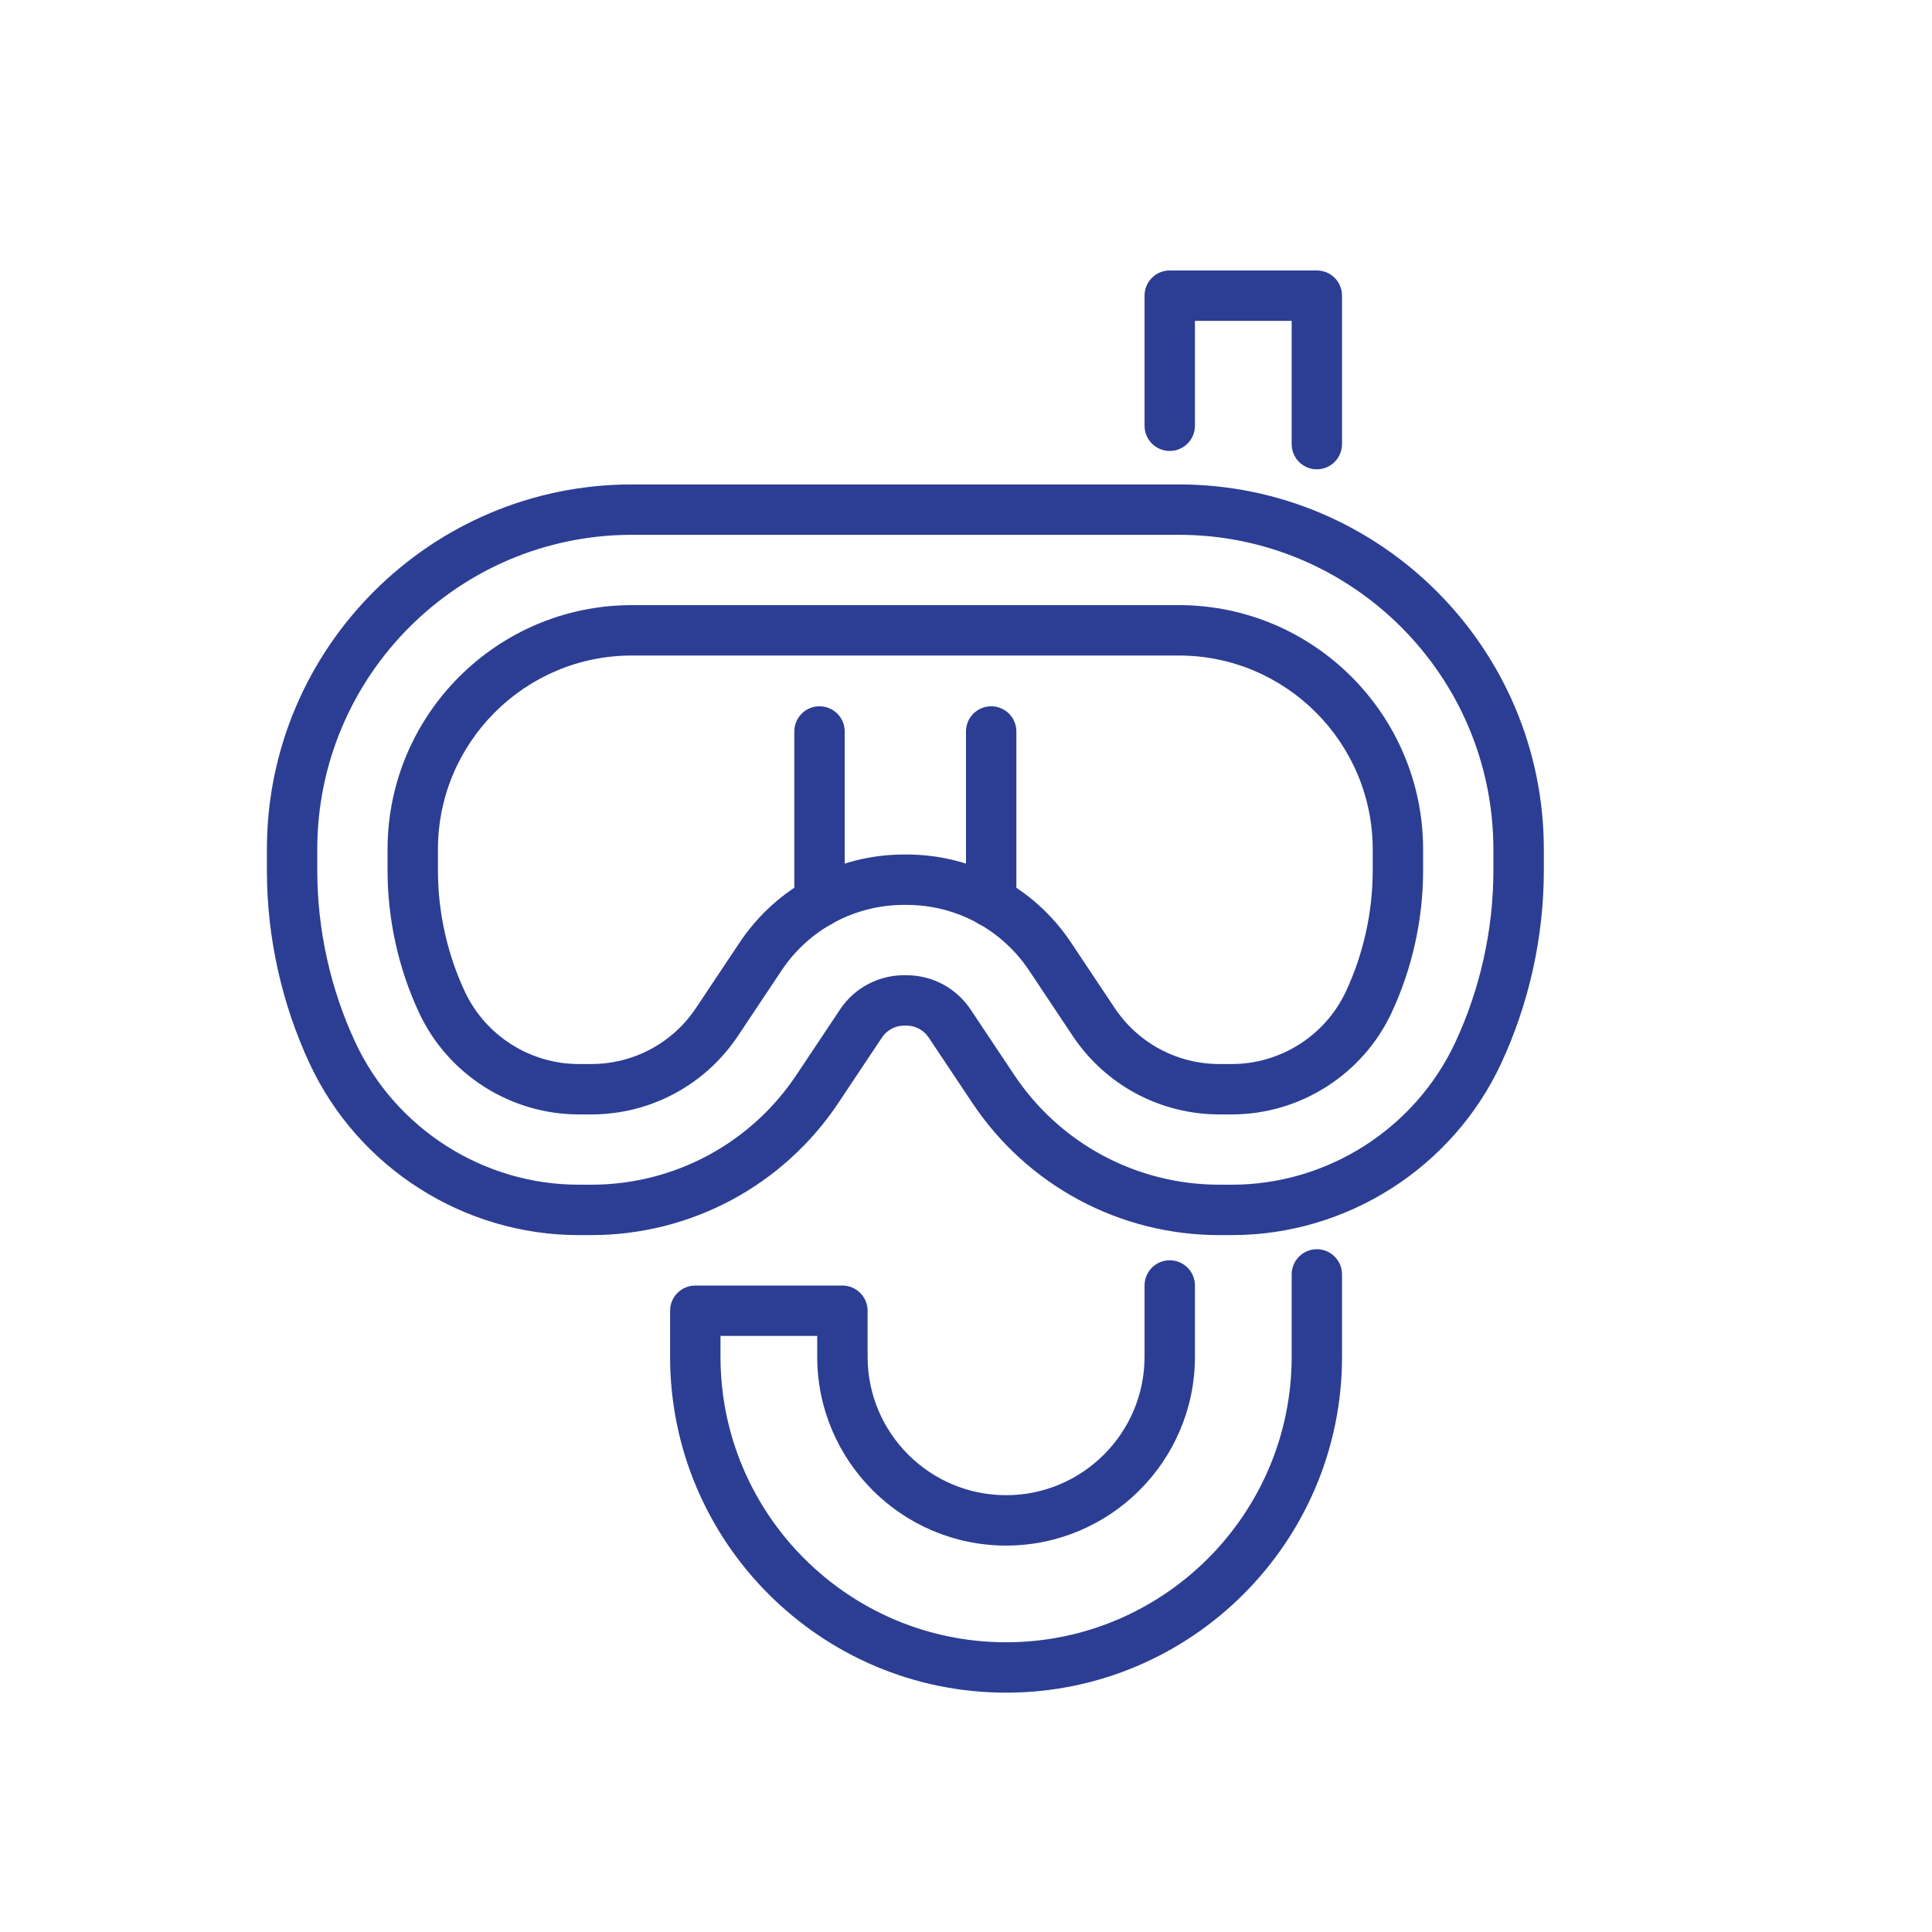
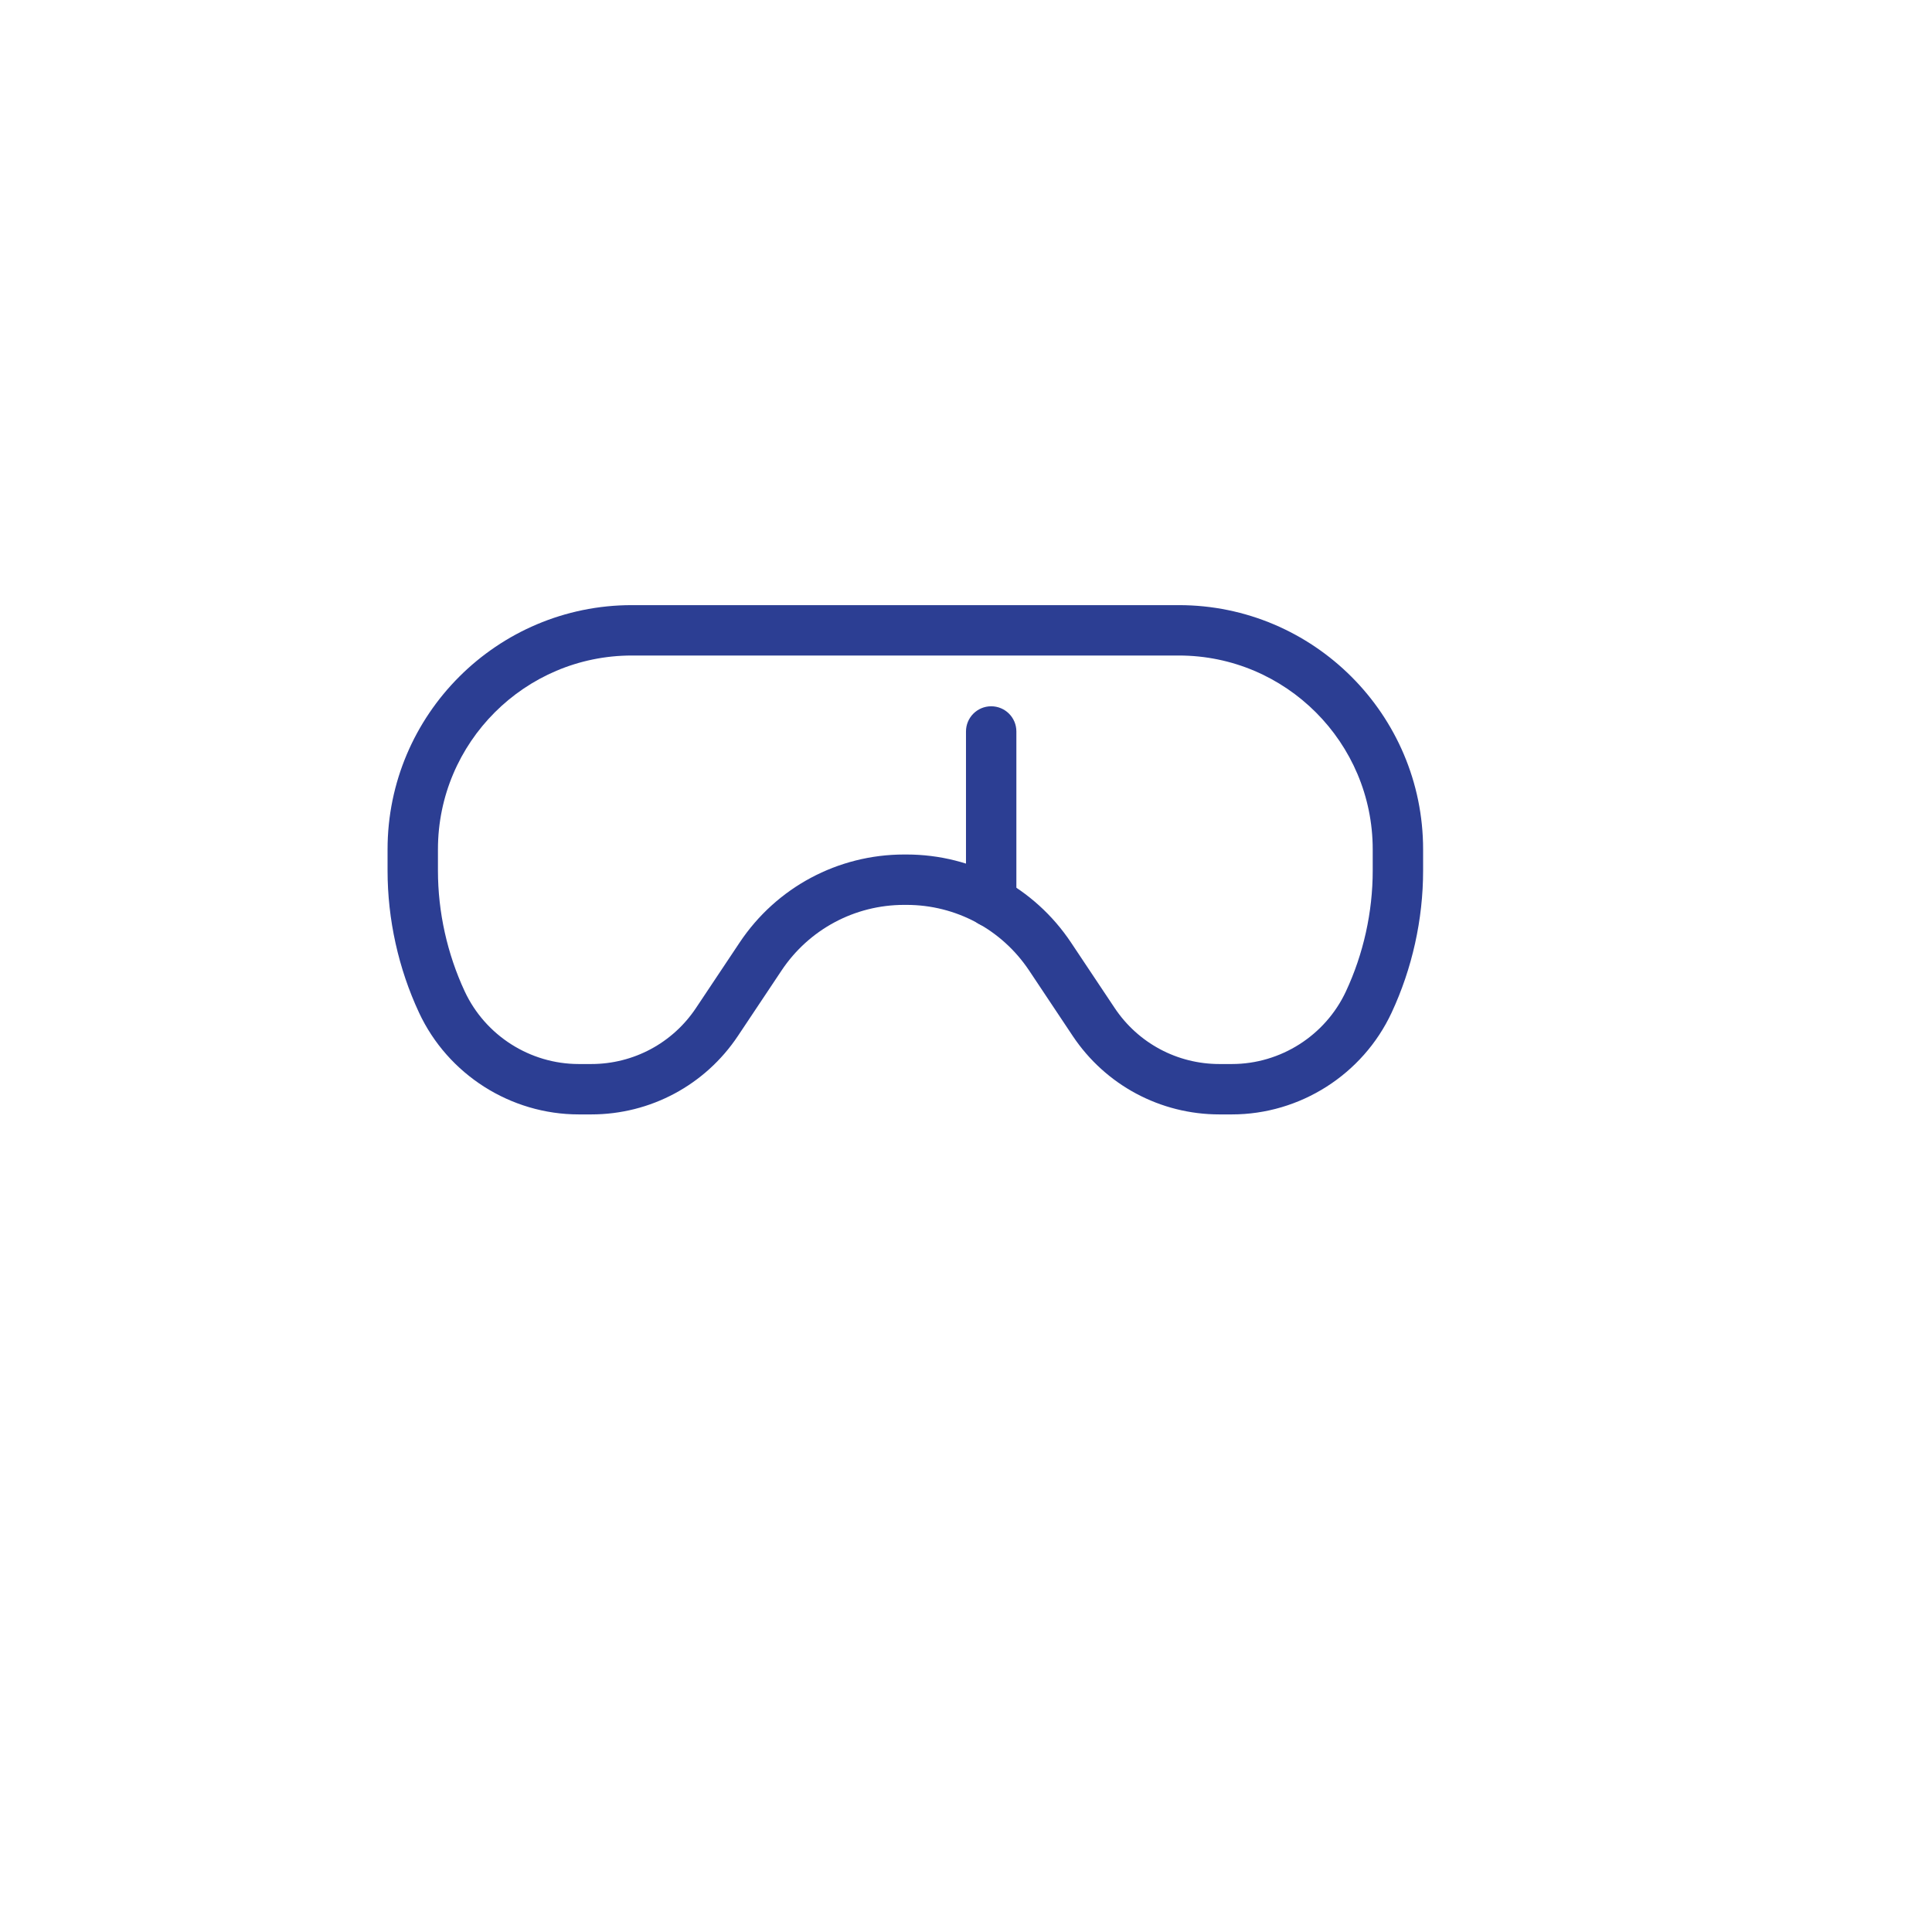
<svg xmlns="http://www.w3.org/2000/svg" id="_レイヤー_2" viewBox="0 0 66.411 66.411">
  <defs>
    <style>.cls-1{fill:none;}.cls-1,.cls-2{stroke-width:0px;}.cls-2{fill:#2c3e93;}</style>
  </defs>
  <g id="_レイヤー_1-2">
-     <rect class="cls-1" x="0" width="66.411" height="66.411" />
    <path class="cls-2" d="m42.346,38.307h-.432c-2.03,0-3.913-1.008-5.04-2.697l-1.5-2.251c-.941-1.411-2.515-2.254-4.211-2.254h-.086c-1.696,0-3.27.843-4.211,2.254l-1.501,2.251c-1.126,1.689-3.009,2.697-5.039,2.697h-.432c-2.343,0-4.498-1.372-5.489-3.495-.709-1.52-1.083-3.208-1.083-4.885v-.73c0-4.629,3.767-8.396,8.396-8.396h18.804c4.629,0,8.396,3.767,8.396,8.396v.73c0,1.677-.375,3.366-1.084,4.885-.991,2.123-3.145,3.495-5.488,3.495Zm-11.269-8.934h.086c2.276,0,4.388,1.13,5.652,3.025l1.501,2.251c.804,1.206,2.149,1.926,3.598,1.926h.432c1.673,0,3.211-.979,3.919-2.496.603-1.291.921-2.727.921-4.152v-.73c0-3.674-2.989-6.664-6.664-6.664h-18.804c-3.674,0-6.664,2.989-6.664,6.664v.73c0,1.425.319,2.861.921,4.152.708,1.517,2.245,2.496,3.919,2.496h.432c1.449,0,2.795-.72,3.598-1.926l1.501-2.251c1.263-1.894,3.376-3.025,5.652-3.025Z" />
-     <path class="cls-2" d="m42.346,42.456h-.432c-3.42,0-6.594-1.699-8.492-4.545l-1.501-2.249c-.169-.255-.453-.407-.759-.407h-.085c-.306,0-.589.152-.758.405l-1.501,2.252c-1.898,2.845-5.073,4.544-8.492,4.544h-.432c-3.949,0-7.578-2.311-9.248-5.89-.963-2.064-1.472-4.36-1.472-6.639v-.73c0-6.917,5.628-12.545,12.545-12.545h18.804c6.917,0,12.545,5.627,12.545,12.545v.73c0,2.279-.51,4.574-1.472,6.639-1.671,3.578-5.301,5.89-9.248,5.89Zm-11.269-8.933h.085c.887,0,1.709.44,2.201,1.177l1.5,2.249c1.575,2.363,4.211,3.774,7.05,3.774h.432c3.278,0,6.292-1.92,7.679-4.891.856-1.836,1.31-3.879,1.31-5.906v-.73c0-5.962-4.851-10.812-10.812-10.812h-18.804c-5.961,0-10.812,4.85-10.812,10.812v.73c0,2.027.453,4.07,1.31,5.907,1.387,2.97,4.4,4.89,7.678,4.89h.432c2.839,0,5.475-1.41,7.05-3.773l1.501-2.252c.491-.736,1.313-1.176,2.199-1.176Z" />
-     <path class="cls-2" d="m28.17,31.871c-.479,0-.866-.388-.866-.866v-5.861c0-.479.387-.866.866-.866.478,0,.866.387.866.866v5.861c0,.478-.388.866-.866.866Z" />
    <path class="cls-2" d="m34.071,31.871c-.478,0-.866-.388-.866-.866v-5.861c0-.479.388-.866.866-.866.479,0,.866.387.866.866v5.861c0,.478-.387.866-.866.866Z" />
-     <path class="cls-2" d="m34.583,58.184c-6.368,0-11.549-5.18-11.549-11.548v-1.58c0-.479.388-.866.866-.866h5.057c.478,0,.866.387.866.866v1.58c0,2.625,2.135,4.76,4.76,4.76s4.76-2.135,4.76-4.76v-2.449c0-.479.387-.866.866-.866.478,0,.866.387.866.866v2.449c0,3.579-2.912,6.492-6.492,6.492s-6.492-2.912-6.492-6.492v-.715h-3.325v.715c0,5.412,4.404,9.816,9.817,9.816s9.817-4.404,9.817-9.816v-2.829c0-.478.387-.866.865-.866.479,0,.866.388.866.866v2.829c0,6.368-5.18,11.548-11.548,11.548Z" />
-     <path class="cls-2" d="m45.265,16.132c-.478,0-.865-.387-.865-.866v-4.237h-3.325v3.606c0,.479-.388.866-.866.866-.479,0-.866-.387-.866-.866v-4.472c0-.479.387-.866.866-.866h5.056c.479,0,.866.387.866.866v5.103c0,.479-.387.866-.866.866Z" />
  </g>
</svg>